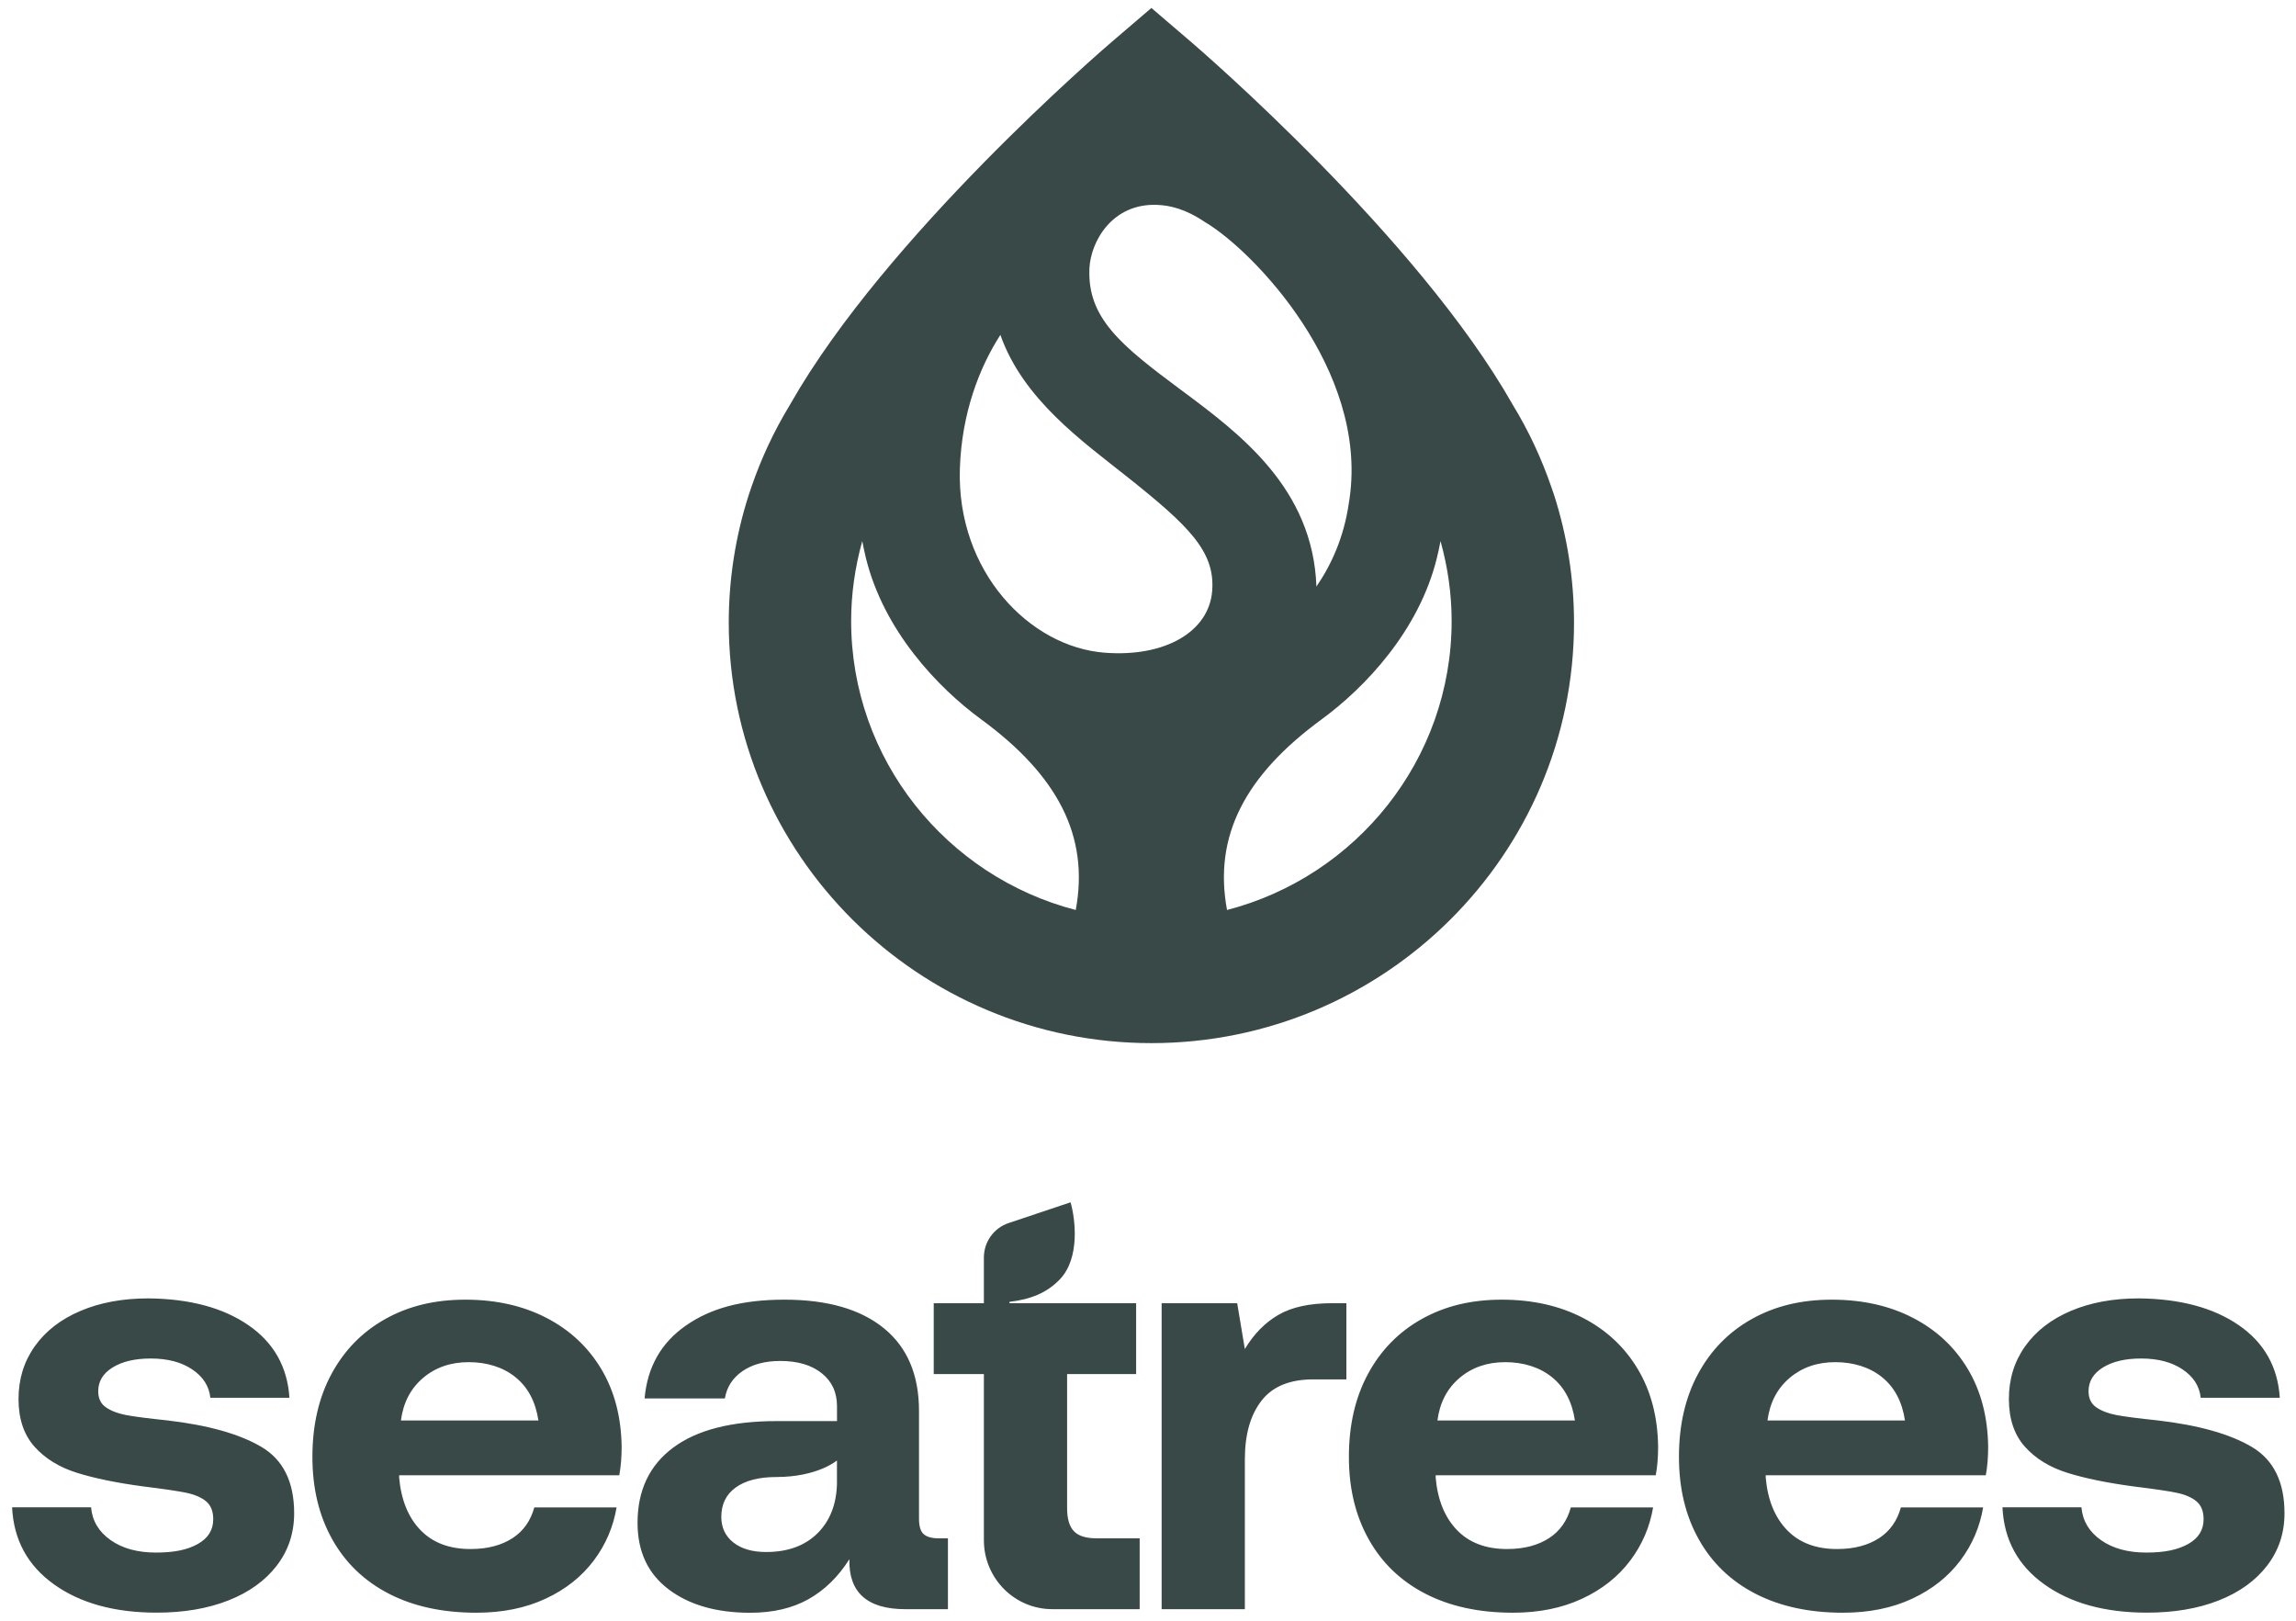
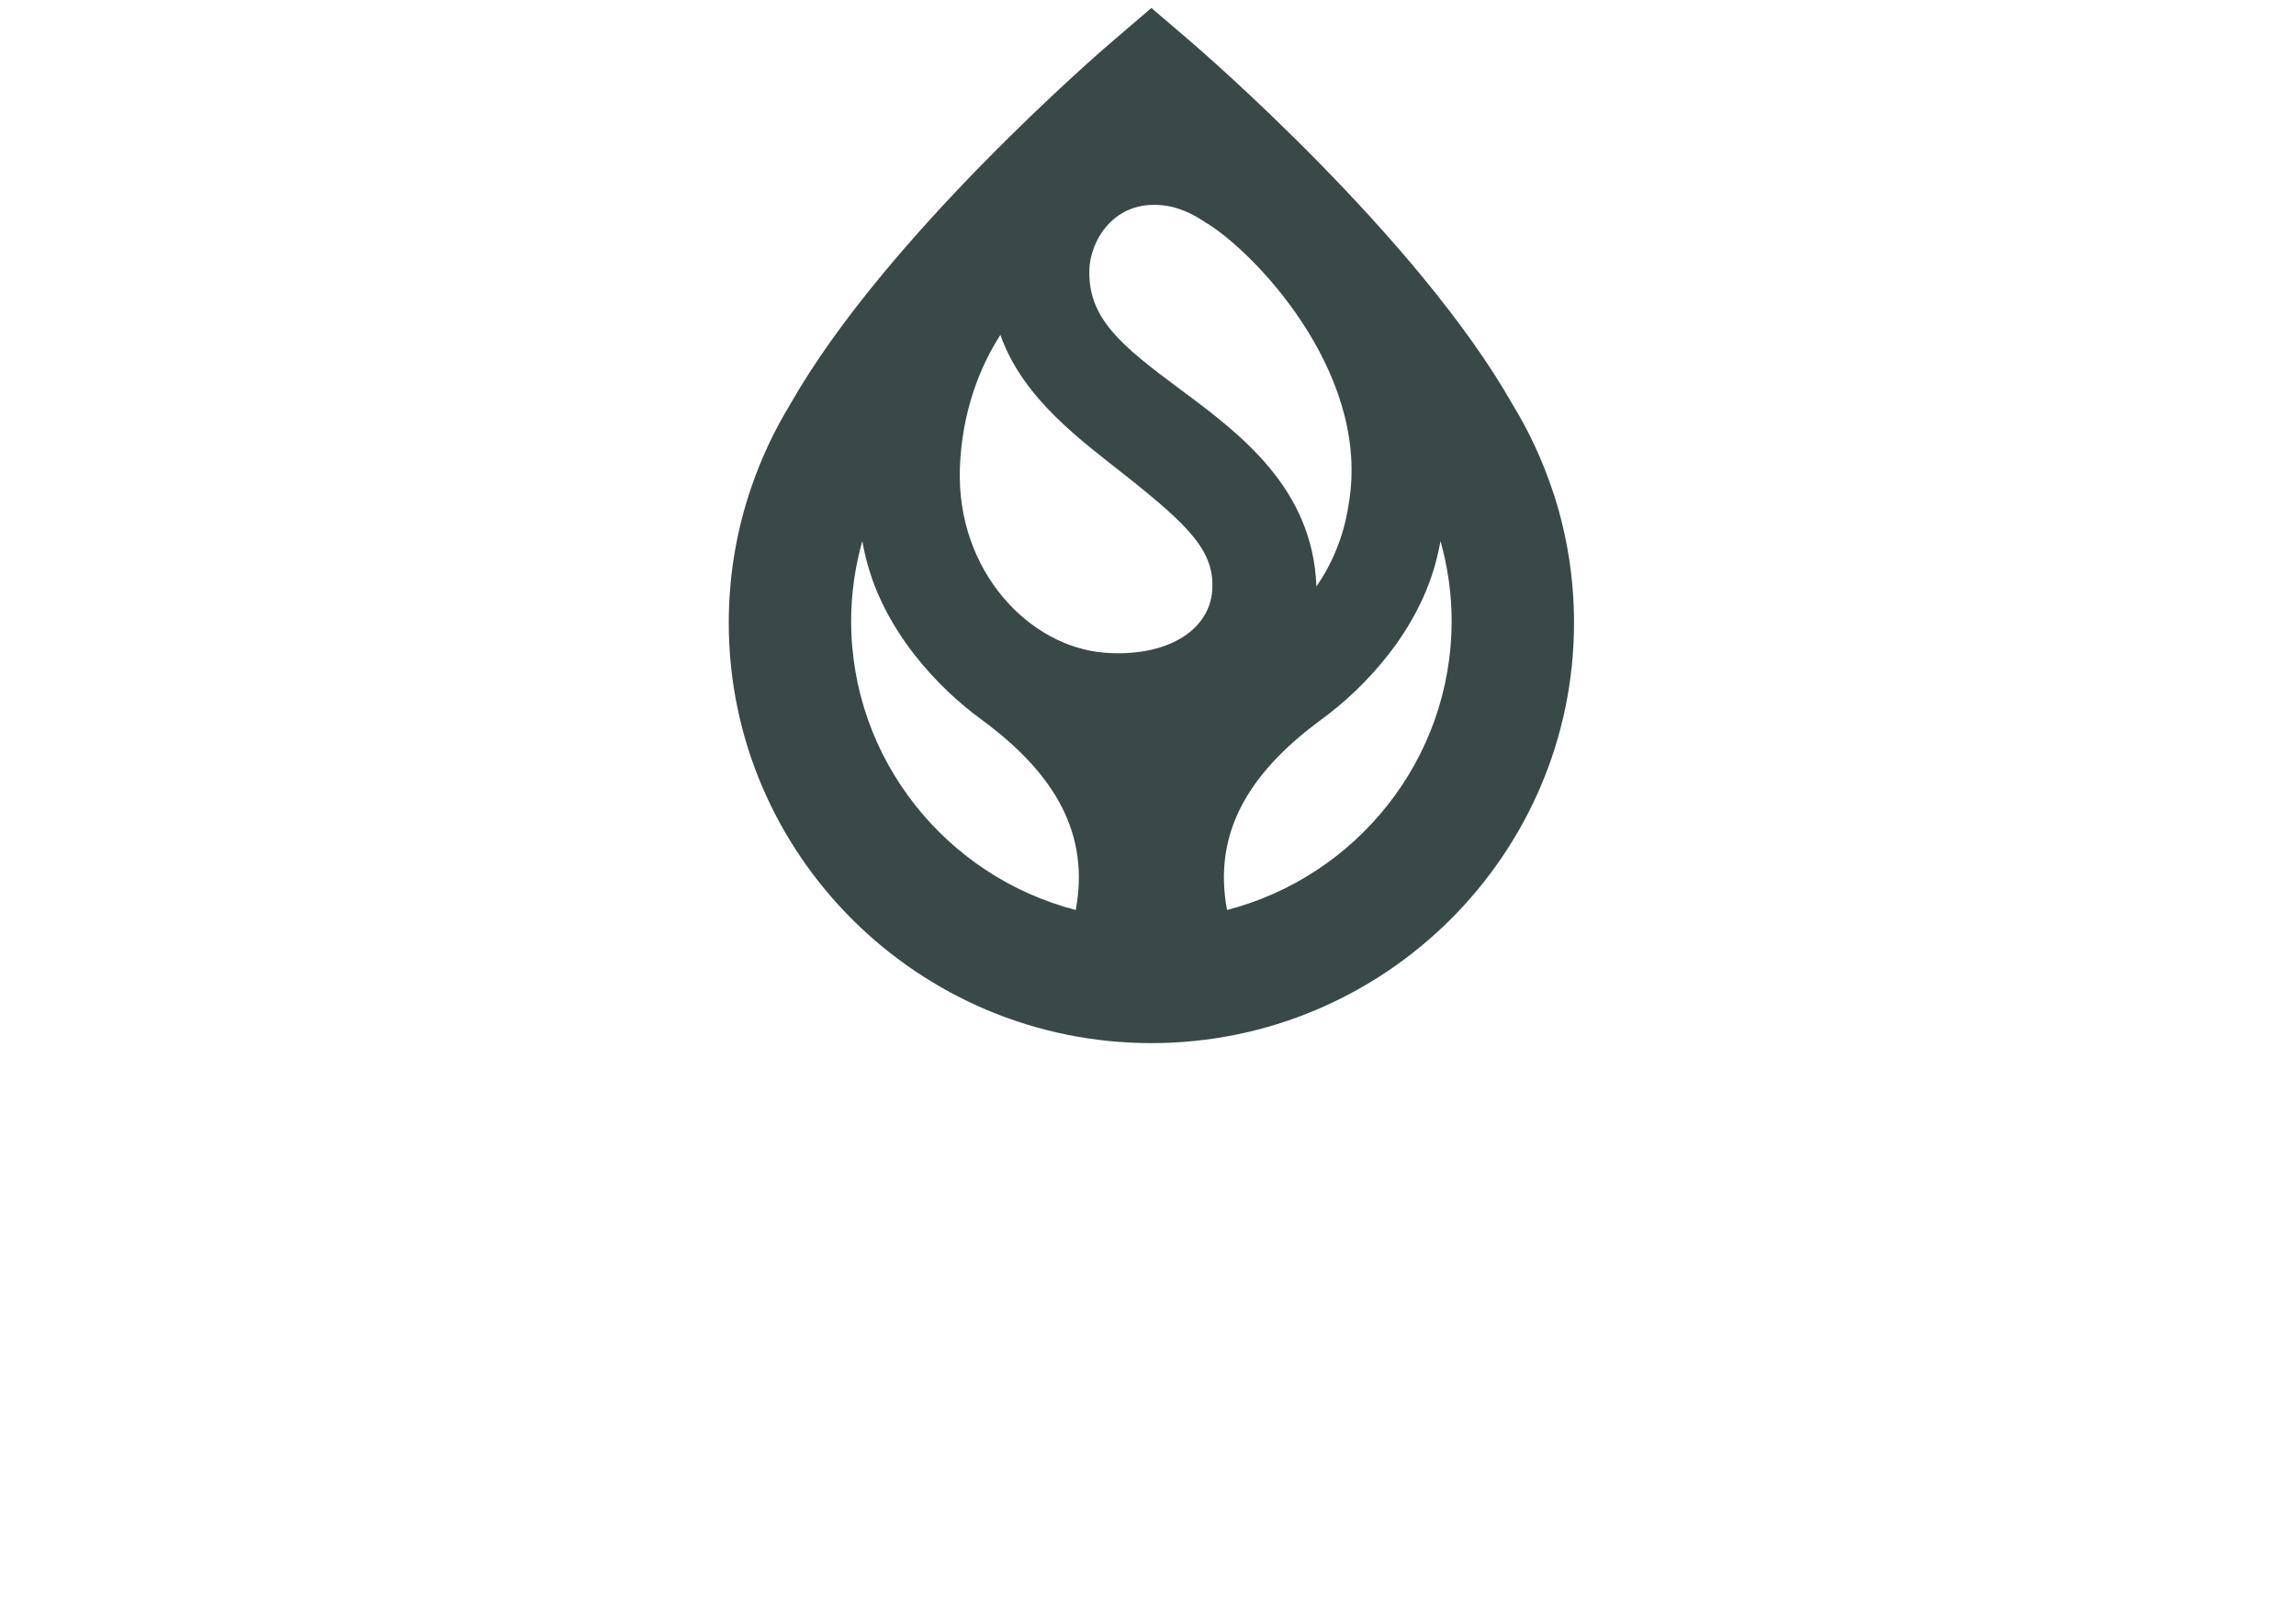
<svg xmlns="http://www.w3.org/2000/svg" width="102" height="72" viewBox="0 0 102 72" fill="none">
  <path d="M69.033 21.97C68.997 21.861 68.959 21.747 68.925 21.655C68.483 20.365 67.907 19.132 67.206 17.985C62.992 10.539 53.318 2.211 52.908 1.858L51.151 0.354L49.393 1.858C48.983 2.209 39.36 10.495 35.127 17.924L35.07 18.023C34.382 19.157 33.811 20.378 33.378 21.645C33.34 21.756 33.3 21.865 33.269 21.968C32.675 23.811 32.375 25.727 32.375 27.666C32.375 37.962 40.799 46.34 51.151 46.34C61.502 46.34 69.926 37.962 69.926 27.666C69.926 25.727 69.626 23.808 69.033 21.968V21.97ZM54.511 40.426C53.896 37.126 55.333 34.432 58.714 31.956C60.641 30.546 63.042 28.017 63.834 24.785C63.894 24.546 63.946 24.294 63.995 24.037C64.318 25.193 64.489 26.382 64.489 27.586C64.489 33.748 60.244 38.941 54.511 40.426ZM50.05 21.163C52.796 23.346 53.985 24.487 53.852 26.243C53.713 28.067 51.755 29.199 49.087 28.997C45.731 28.745 42.497 25.378 42.642 20.821C42.723 18.348 43.508 16.327 44.442 14.877C45.45 17.745 48.111 19.621 50.05 21.163ZM48.396 11.947C48.449 10.716 49.419 9.018 51.413 9.102C51.957 9.125 52.648 9.264 53.554 9.882C53.56 9.886 53.567 9.888 53.573 9.892C55.679 11.155 60.759 16.407 59.959 22.111C59.959 22.119 59.956 22.125 59.956 22.134C59.942 22.233 59.929 22.331 59.91 22.43C59.692 23.863 59.164 25.063 58.482 26.056C58.324 21.678 55.079 19.262 52.441 17.304C49.797 15.342 48.307 14.125 48.398 11.949L48.396 11.947ZM37.812 27.586C37.812 26.382 37.985 25.193 38.306 24.037C38.355 24.294 38.407 24.546 38.467 24.785C39.259 28.017 41.66 30.546 43.587 31.956C46.968 34.432 48.405 37.126 47.79 40.426C42.055 38.941 37.812 33.748 37.812 27.586Z" fill="#384948" />
-   <path d="M4.046 66.964C4.099 67.562 4.387 68.048 4.912 68.417C5.436 68.788 6.108 68.972 6.93 68.972C7.752 68.972 8.337 68.845 8.791 68.589C9.246 68.333 9.473 67.968 9.473 67.491C9.473 67.139 9.367 66.874 9.158 66.697C8.948 66.522 8.651 66.393 8.267 66.314C7.882 66.235 7.253 66.143 6.38 66.036C5.191 65.877 4.204 65.675 3.417 65.428C2.63 65.181 2.002 64.794 1.53 64.264C1.059 63.735 0.823 63.03 0.823 62.149C0.823 61.268 1.063 60.487 1.544 59.809C2.025 59.131 2.702 58.606 3.576 58.236C4.449 57.865 5.454 57.68 6.591 57.68C8.427 57.698 9.908 58.094 11.035 58.87C12.162 59.645 12.769 60.721 12.858 62.096H9.345C9.292 61.585 9.026 61.165 8.545 60.839C8.065 60.513 7.448 60.351 6.697 60.351C5.997 60.351 5.434 60.483 5.006 60.747C4.577 61.012 4.363 61.364 4.363 61.805C4.363 62.122 4.476 62.359 4.704 62.518C4.931 62.676 5.228 62.791 5.595 62.862C5.963 62.932 6.574 63.011 7.431 63.1C9.249 63.312 10.642 63.704 11.612 64.277C12.582 64.85 13.068 65.833 13.068 67.225C13.068 68.107 12.81 68.882 12.295 69.552C11.78 70.222 11.062 70.738 10.145 71.099C9.228 71.46 8.165 71.641 6.96 71.641C5.089 71.641 3.569 71.222 2.398 70.384C1.228 69.548 0.607 68.406 0.537 66.96H4.05L4.046 66.964ZM59.813 57.894V61.278H58.344C57.296 61.278 56.527 61.595 56.038 62.231C55.548 62.865 55.303 63.729 55.303 64.823V71.486H51.606V57.894H54.962L55.302 59.93C55.704 59.26 56.203 58.753 56.797 58.41C57.39 58.066 58.186 57.894 59.182 57.894H59.811H59.813ZM92.468 66.964C92.521 67.562 92.809 68.048 93.333 68.417C93.858 68.788 94.53 68.972 95.352 68.972C96.174 68.972 96.758 68.845 97.213 68.589C97.668 68.333 97.895 67.968 97.895 67.491C97.895 67.139 97.789 66.874 97.58 66.697C97.371 66.522 97.073 66.393 96.689 66.314C96.304 66.235 95.675 66.143 94.802 66.036C93.613 65.877 92.626 65.675 91.839 65.428C91.052 65.181 90.424 64.794 89.952 64.264C89.481 63.735 89.245 63.03 89.245 62.149C89.245 61.268 89.484 60.487 89.966 59.809C90.447 59.131 91.124 58.606 91.998 58.236C92.871 57.865 93.876 57.68 95.013 57.68C96.849 57.698 98.33 58.094 99.457 58.87C100.584 59.645 101.192 60.721 101.28 62.096H97.767C97.714 61.585 97.448 61.165 96.967 60.839C96.487 60.513 95.87 60.351 95.119 60.351C94.419 60.351 93.856 60.483 93.427 60.747C92.999 61.012 92.784 61.364 92.784 61.805C92.784 62.122 92.898 62.359 93.126 62.518C93.353 62.676 93.65 62.791 94.017 62.862C94.385 62.932 94.996 63.011 95.853 63.1C97.671 63.312 99.064 63.704 100.034 64.277C101.004 64.85 101.489 65.833 101.489 67.225C101.489 68.107 101.232 68.882 100.717 69.552C100.202 70.222 99.484 70.738 98.567 71.099C97.65 71.46 96.587 71.641 95.381 71.641C93.511 71.641 91.991 71.222 90.82 70.384C89.649 69.548 89.028 68.406 88.959 66.96H92.472L92.468 66.964ZM41.692 68.339C41.395 68.339 41.177 68.278 41.037 68.155C40.896 68.031 40.827 67.803 40.827 67.468V62.681C40.827 61.077 40.306 59.852 39.266 59.006C38.227 58.16 36.753 57.737 34.85 57.737C32.946 57.737 31.573 58.12 30.471 58.887C29.37 59.653 28.758 60.733 28.636 62.126H32.201C32.289 61.615 32.55 61.21 32.988 60.91C33.425 60.609 33.984 60.46 34.667 60.46C35.436 60.46 36.048 60.641 36.502 61.002C36.957 61.363 37.184 61.853 37.184 62.47V63.131H34.509C32.499 63.131 30.966 63.523 29.909 64.308C28.851 65.093 28.323 66.207 28.323 67.653C28.323 68.923 28.782 69.906 29.698 70.601C30.616 71.298 31.826 71.646 33.33 71.646C34.343 71.646 35.208 71.443 35.925 71.038C36.641 70.632 37.244 70.043 37.734 69.266C37.699 70.747 38.529 71.487 40.225 71.487H42.112V68.341H41.692V68.339ZM37.184 65.88C37.166 66.814 36.877 67.559 36.318 68.115C35.759 68.669 34.998 68.947 34.037 68.947C33.425 68.947 32.939 68.807 32.581 68.524C32.223 68.242 32.044 67.863 32.044 67.387C32.044 66.823 32.258 66.387 32.687 66.079C33.115 65.771 33.714 65.616 34.482 65.616C36.33 65.616 37.182 64.88 37.182 64.88V65.88H37.184ZM84.448 66.964C84.283 67.559 83.965 68.013 83.488 68.325C82.99 68.651 82.365 68.815 81.614 68.815C80.67 68.815 79.927 68.533 79.386 67.969C78.844 67.405 78.529 66.63 78.442 65.642V65.537H88.219C88.289 65.167 88.324 64.743 88.324 64.268C88.306 62.945 88.005 61.795 87.42 60.817C86.834 59.839 86.021 59.081 84.981 58.544C83.942 58.006 82.74 57.737 81.377 57.737C80.015 57.737 78.847 58.024 77.825 58.596C76.802 59.169 76.007 59.979 75.439 61.029C74.871 62.077 74.588 63.308 74.588 64.717C74.588 66.127 74.88 67.331 75.466 68.38C76.051 69.428 76.891 70.235 77.983 70.799C79.075 71.363 80.373 71.644 81.877 71.644C83.03 71.644 84.052 71.438 84.944 71.023C85.835 70.609 86.551 70.041 87.094 69.318C87.62 68.616 87.954 67.832 88.101 66.965H84.449L84.448 66.964ZM79.503 61.214C80.053 60.747 80.731 60.513 81.534 60.513C82.338 60.513 83.069 60.738 83.619 61.188C84.169 61.637 84.505 62.276 84.628 63.105H78.52C78.625 62.311 78.953 61.681 79.503 61.215V61.214ZM69.786 66.964C69.621 67.559 69.303 68.013 68.826 68.325C68.327 68.651 67.703 68.815 66.952 68.815C66.007 68.815 65.264 68.533 64.723 67.969C64.181 67.405 63.867 66.63 63.779 65.642V65.537H73.557C73.627 65.167 73.662 64.743 73.662 64.268C73.644 62.945 73.342 61.795 72.757 60.817C72.171 59.839 71.358 59.081 70.319 58.544C69.279 58.006 68.078 57.737 66.715 57.737C65.352 57.737 64.185 58.024 63.162 58.596C62.139 59.169 61.344 59.979 60.777 61.029C60.209 62.077 59.925 63.308 59.925 64.717C59.925 66.127 60.218 67.331 60.804 68.38C61.389 69.428 62.228 70.235 63.321 70.799C64.413 71.363 65.71 71.644 67.214 71.644C68.367 71.644 69.39 71.438 70.281 71.023C71.173 70.609 71.889 70.041 72.431 69.318C72.957 68.616 73.292 67.832 73.439 66.965H69.787L69.786 66.964ZM64.841 61.214C65.391 60.747 66.068 60.513 66.872 60.513C67.676 60.513 68.406 60.738 68.956 61.188C69.506 61.637 69.842 62.276 69.966 63.105H63.858C63.962 62.311 64.29 61.681 64.841 61.215V61.214ZM23.738 66.964C23.573 67.559 23.255 68.013 22.779 68.325C22.28 68.651 21.656 68.815 20.905 68.815C19.96 68.815 19.217 68.533 18.676 67.969C18.134 67.405 17.82 66.63 17.732 65.642V65.537H27.511C27.581 65.167 27.616 64.743 27.616 64.268C27.598 62.945 27.296 61.795 26.711 60.817C26.125 59.839 25.312 59.081 24.273 58.544C23.233 58.006 22.032 57.737 20.669 57.737C19.306 57.737 18.139 58.024 17.116 58.596C16.093 59.169 15.299 59.979 14.731 61.029C14.163 62.077 13.879 63.308 13.879 64.717C13.879 66.127 14.172 67.331 14.758 68.38C15.343 69.428 16.183 70.235 17.275 70.799C18.367 71.363 19.664 71.644 21.167 71.644C22.32 71.644 23.343 71.438 24.234 71.023C25.126 70.609 25.842 70.041 26.384 69.318C26.91 68.616 27.245 67.832 27.392 66.965H23.74L23.738 66.964ZM18.794 61.214C19.343 60.747 20.021 60.513 20.825 60.513C21.629 60.513 22.359 60.738 22.909 61.188C23.459 61.637 23.795 62.276 23.919 63.105H17.81C17.915 62.311 18.244 61.681 18.794 61.215V61.214ZM44.846 57.894V57.834C45.809 57.72 46.519 57.425 47.085 56.833C48.001 55.873 47.762 54.111 47.562 53.421C47.557 53.419 47.553 53.417 47.548 53.415C47.548 53.415 47.546 53.416 47.545 53.417L44.812 54.332C44.165 54.545 43.709 55.157 43.709 55.866V57.698V57.895H41.481V61.042H43.709V68.421C43.709 70.114 45.069 71.486 46.748 71.486H50.63V68.339H48.716C48.245 68.339 47.907 68.234 47.708 68.022C47.506 67.811 47.406 67.468 47.406 66.991V61.042H50.473V57.895H44.847L44.846 57.894Z" fill="#384948" />
</svg>